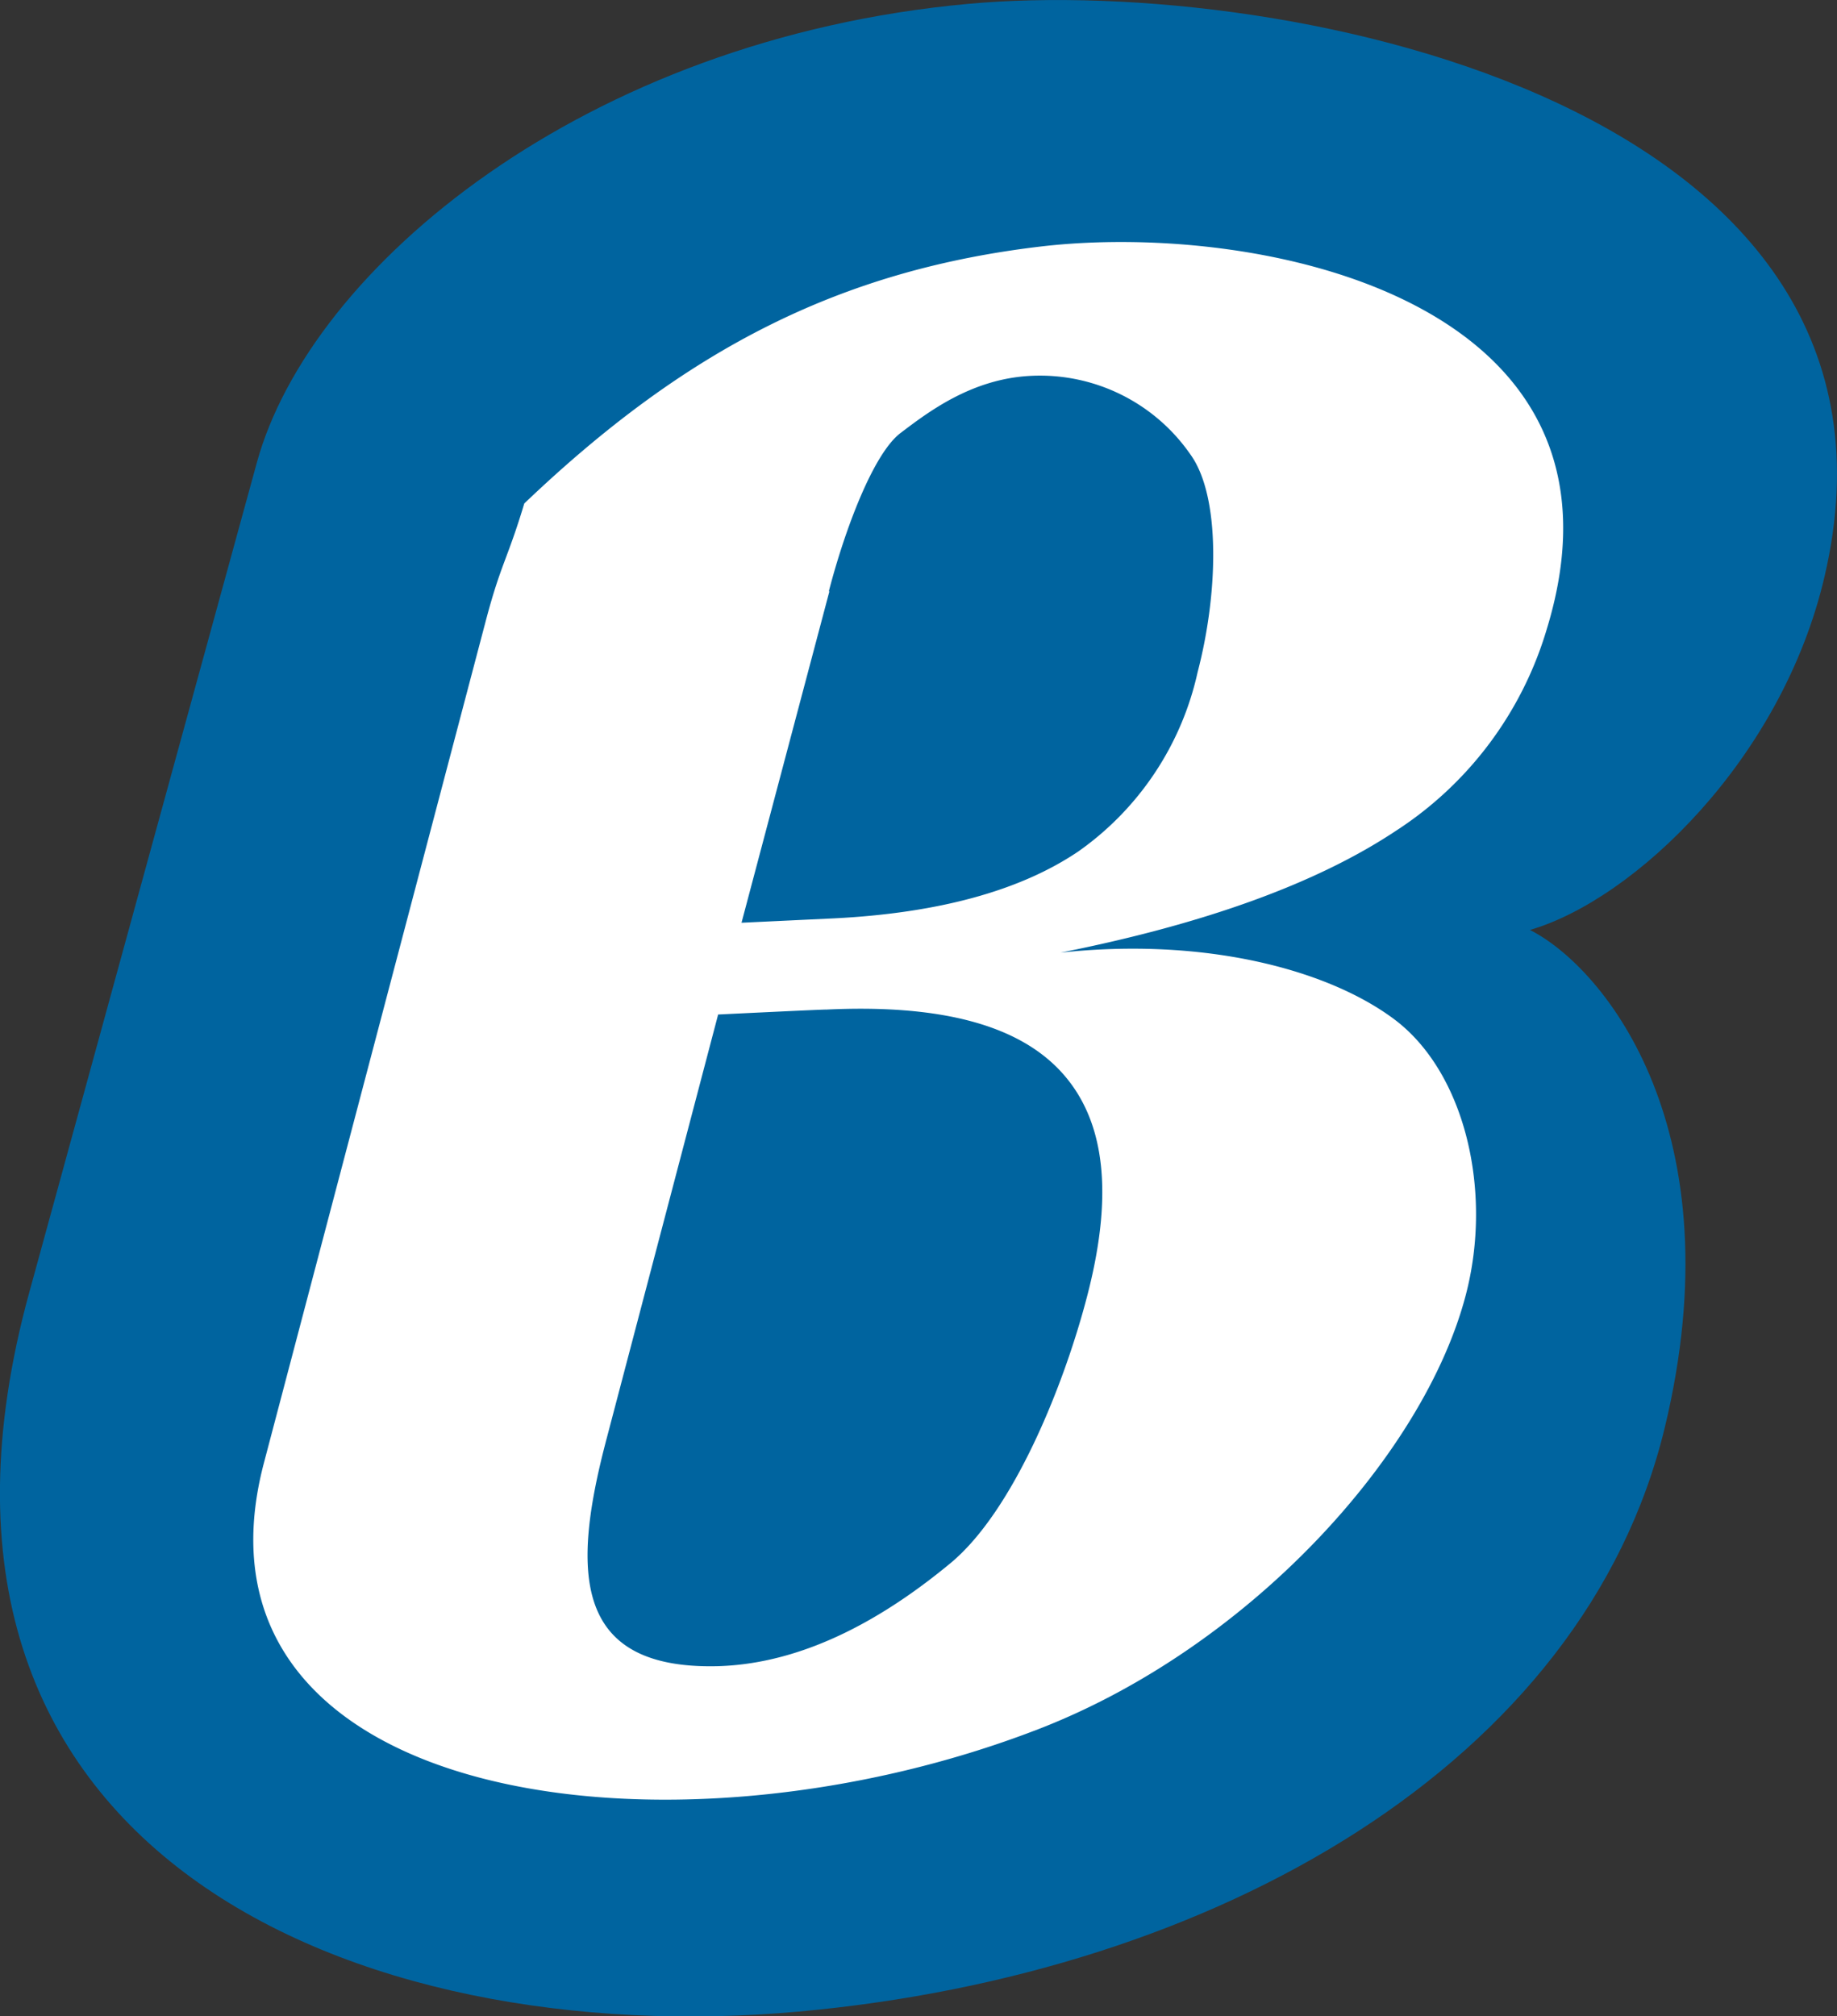
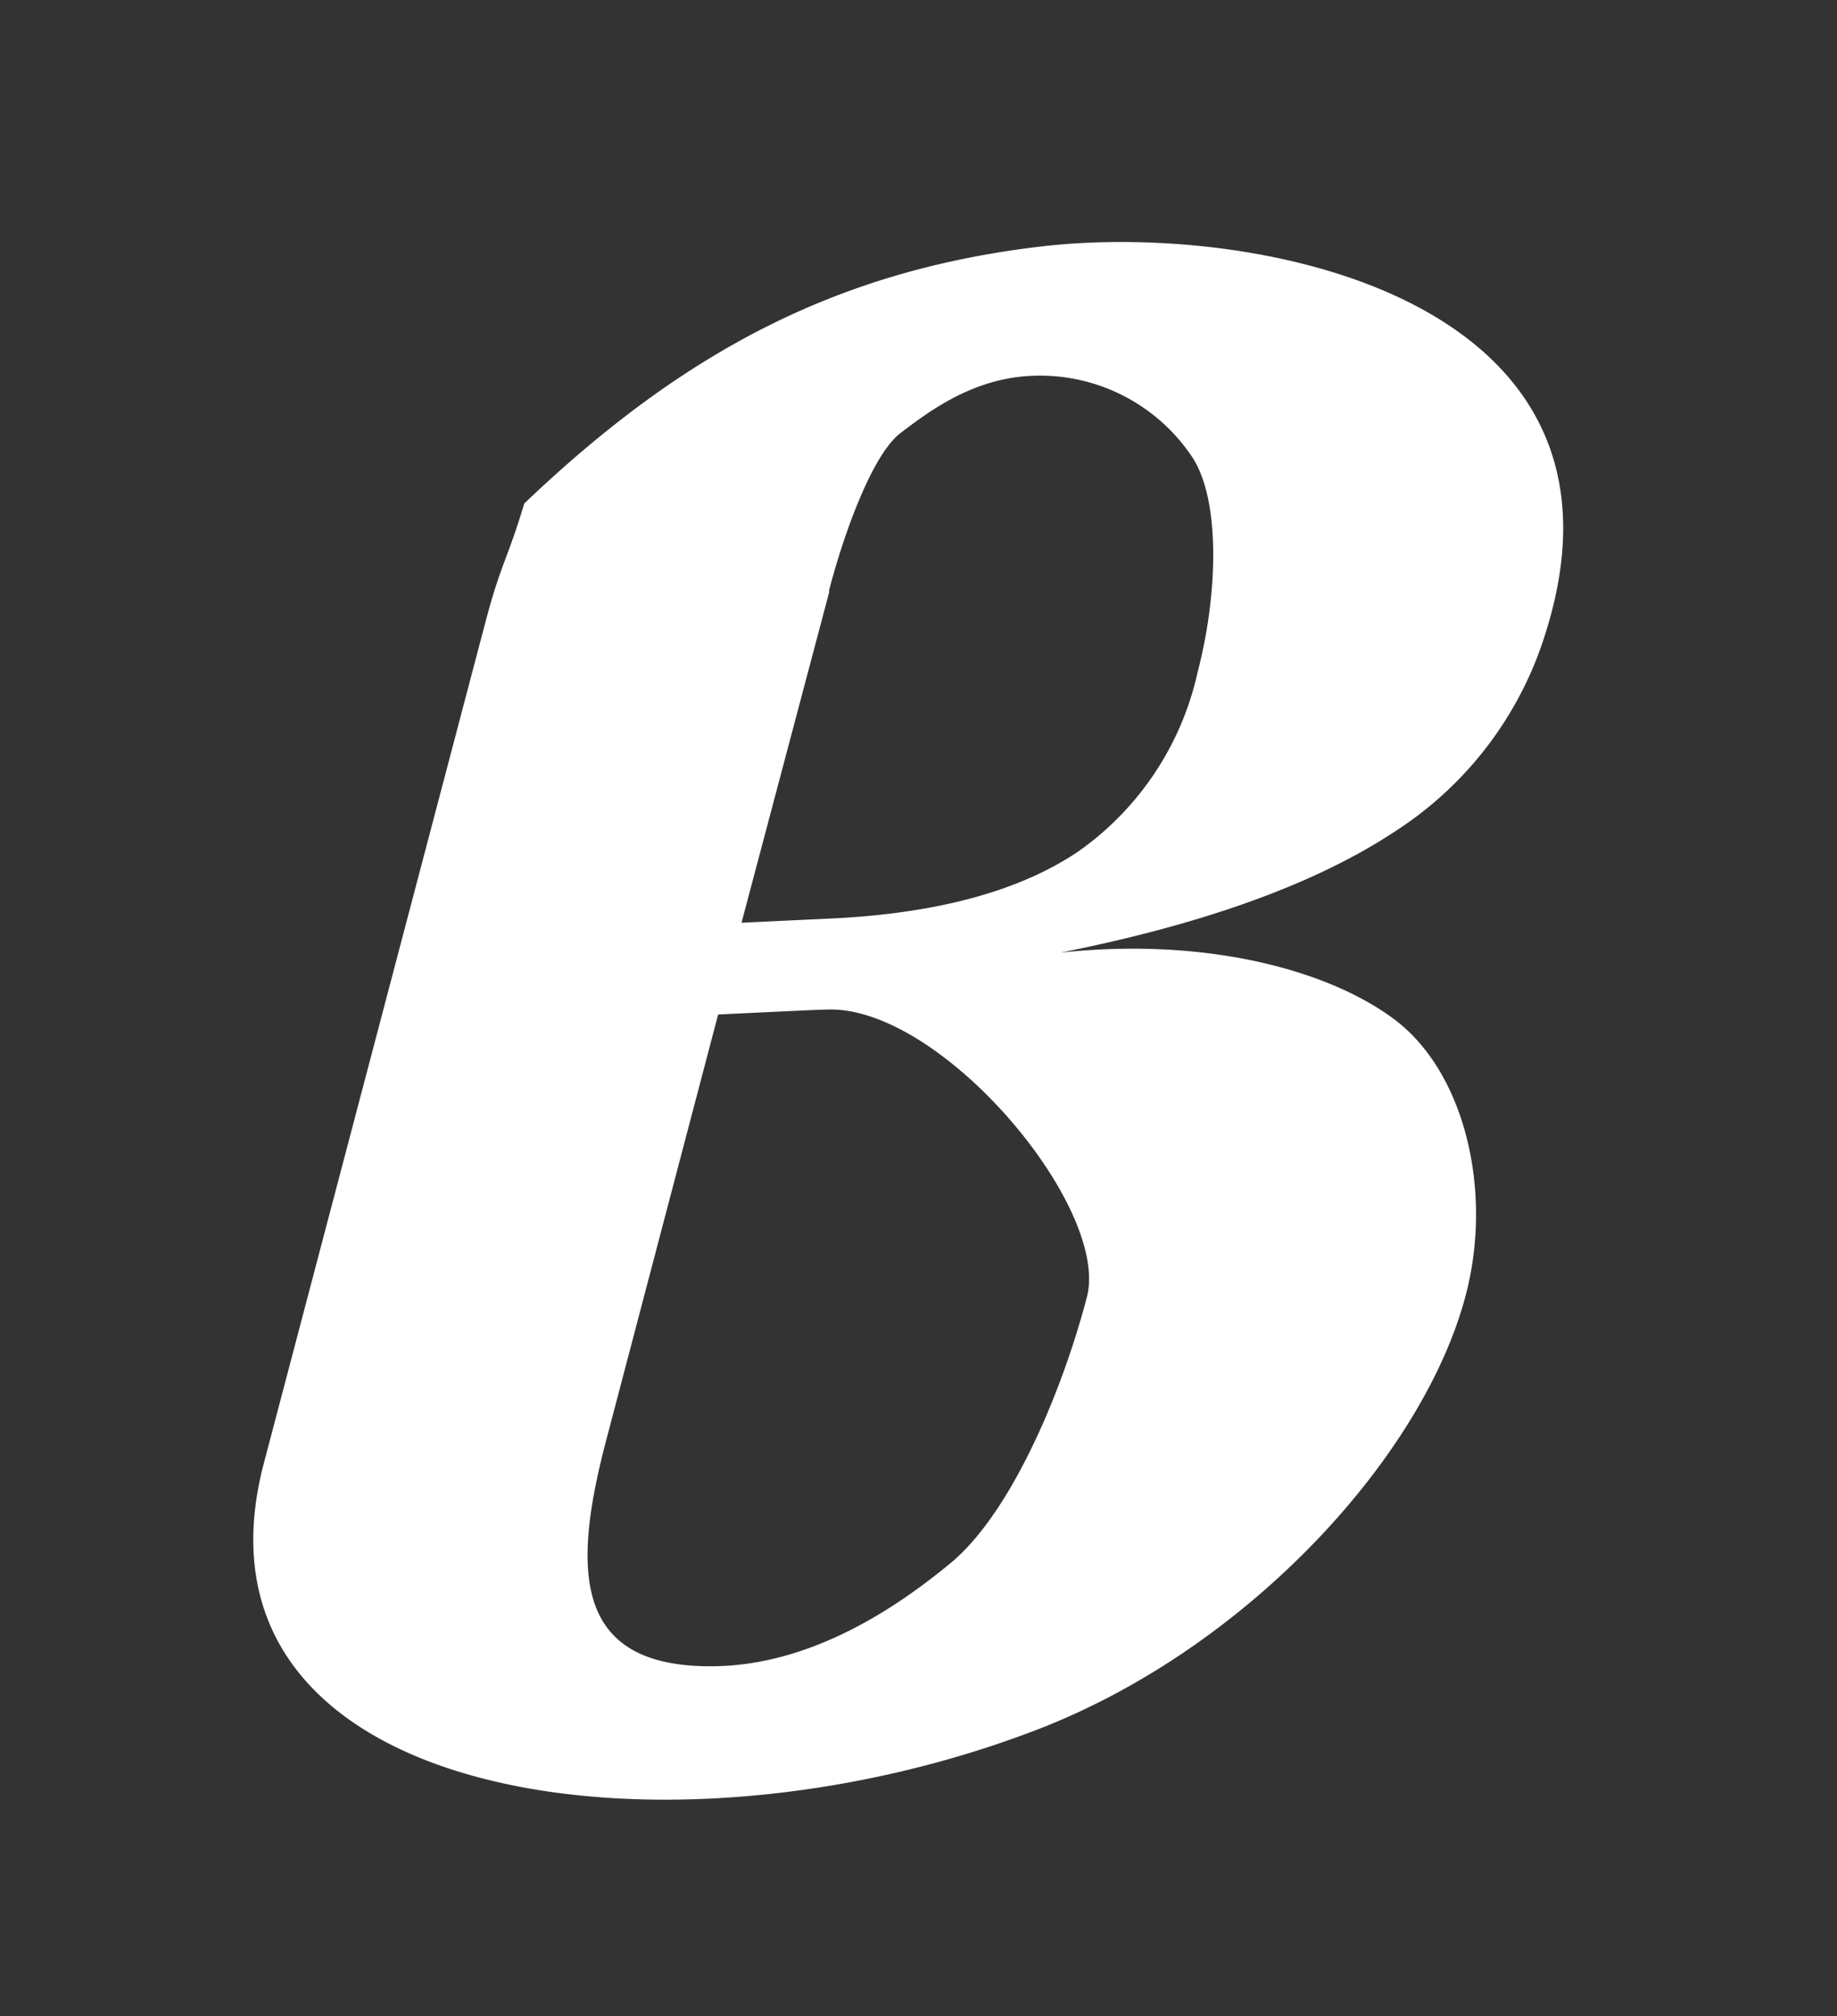
<svg xmlns="http://www.w3.org/2000/svg" viewBox="0 0 104.52 114.7">
  <rect x="0" y="0" width="104.52" height="114.7" fill="#333333" stroke="none" />
  <defs>
    <style>.cls-1{fill:#00649f;fill-rule:evenodd;}.cls-2{fill:#fff;}</style>
  </defs>
  <g id="图层_2" data-name="图层 2">
    <g id="图层_1-2" data-name="图层 1">
      <g id="图层_8" data-name="图层 8">
        <g id="图层_1-3" data-name="图层_1">
-           <path class="cls-1" d="M14.61,26.33,1.67,73.5c-8.8,32,18.77,43.17,43.75,40.93,23.77-2.14,44.69-14.12,49.3-33.22C98.78,64.4,91.38,55.1,87.05,52.9c5.94-1.73,14.34-9.71,16.76-20.1C110.07,6.09,73.32-1.44,55.08.22c-21.82,2-37.43,15-40.47,26.11Z" />
-           <path class="cls-2" d="M15,83.28,27.67,35.2c.84-3.15,1.21-3.4,2.16-6.56C39,19.89,47.8,15.33,59.41,14,72,12.6,93.72,17.21,88,35.81a20.65,20.65,0,0,1-8.56,11.44q-6.73,4.48-19.1,6.94c8.15-.88,15.11.93,18.92,3.74,4.09,3,5.7,9.83,4.13,15.77C81,82.78,71.1,93.67,59.19,98.32,37.91,106.6,10,102.49,15,83.28ZM47.19,33.64l-5,18.85,5.28-.25c5.92-.3,10.58-1.57,13.89-3.81a16.93,16.93,0,0,0,6.78-10.19c1.18-4.51,1.32-10-.41-12.39a10.41,10.41,0,0,0-9.07-4.47c-3.38.16-5.86,2.07-7.42,3.25s-3.18,5.53-4.08,9ZM40.86,57.71,34.53,81.78c-2,7.53-2,13.2,6.3,13,5.11-.14,9.71-2.93,13.25-5.86s6.42-10,7.76-15.13c1.52-5.79,1.07-10-1.4-12.75S53.49,57.12,47,57.43C47,57.41,40.86,57.71,40.86,57.71Z" />
+           <path class="cls-2" d="M15,83.28,27.67,35.2c.84-3.15,1.21-3.4,2.16-6.56C39,19.89,47.8,15.33,59.41,14,72,12.6,93.72,17.21,88,35.81a20.65,20.65,0,0,1-8.56,11.44q-6.73,4.48-19.1,6.94c8.15-.88,15.11.93,18.92,3.74,4.09,3,5.7,9.83,4.13,15.77C81,82.78,71.1,93.67,59.19,98.32,37.91,106.6,10,102.49,15,83.28ZM47.19,33.64l-5,18.85,5.28-.25c5.92-.3,10.58-1.57,13.89-3.81a16.93,16.93,0,0,0,6.78-10.19c1.18-4.51,1.32-10-.41-12.39a10.41,10.41,0,0,0-9.07-4.47c-3.38.16-5.86,2.07-7.42,3.25s-3.18,5.53-4.08,9ZM40.86,57.71,34.53,81.78c-2,7.53-2,13.2,6.3,13,5.11-.14,9.71-2.93,13.25-5.86s6.42-10,7.76-15.13S53.49,57.12,47,57.43C47,57.41,40.86,57.71,40.86,57.71Z" />
        </g>
      </g>
    </g>
  </g>
</svg>